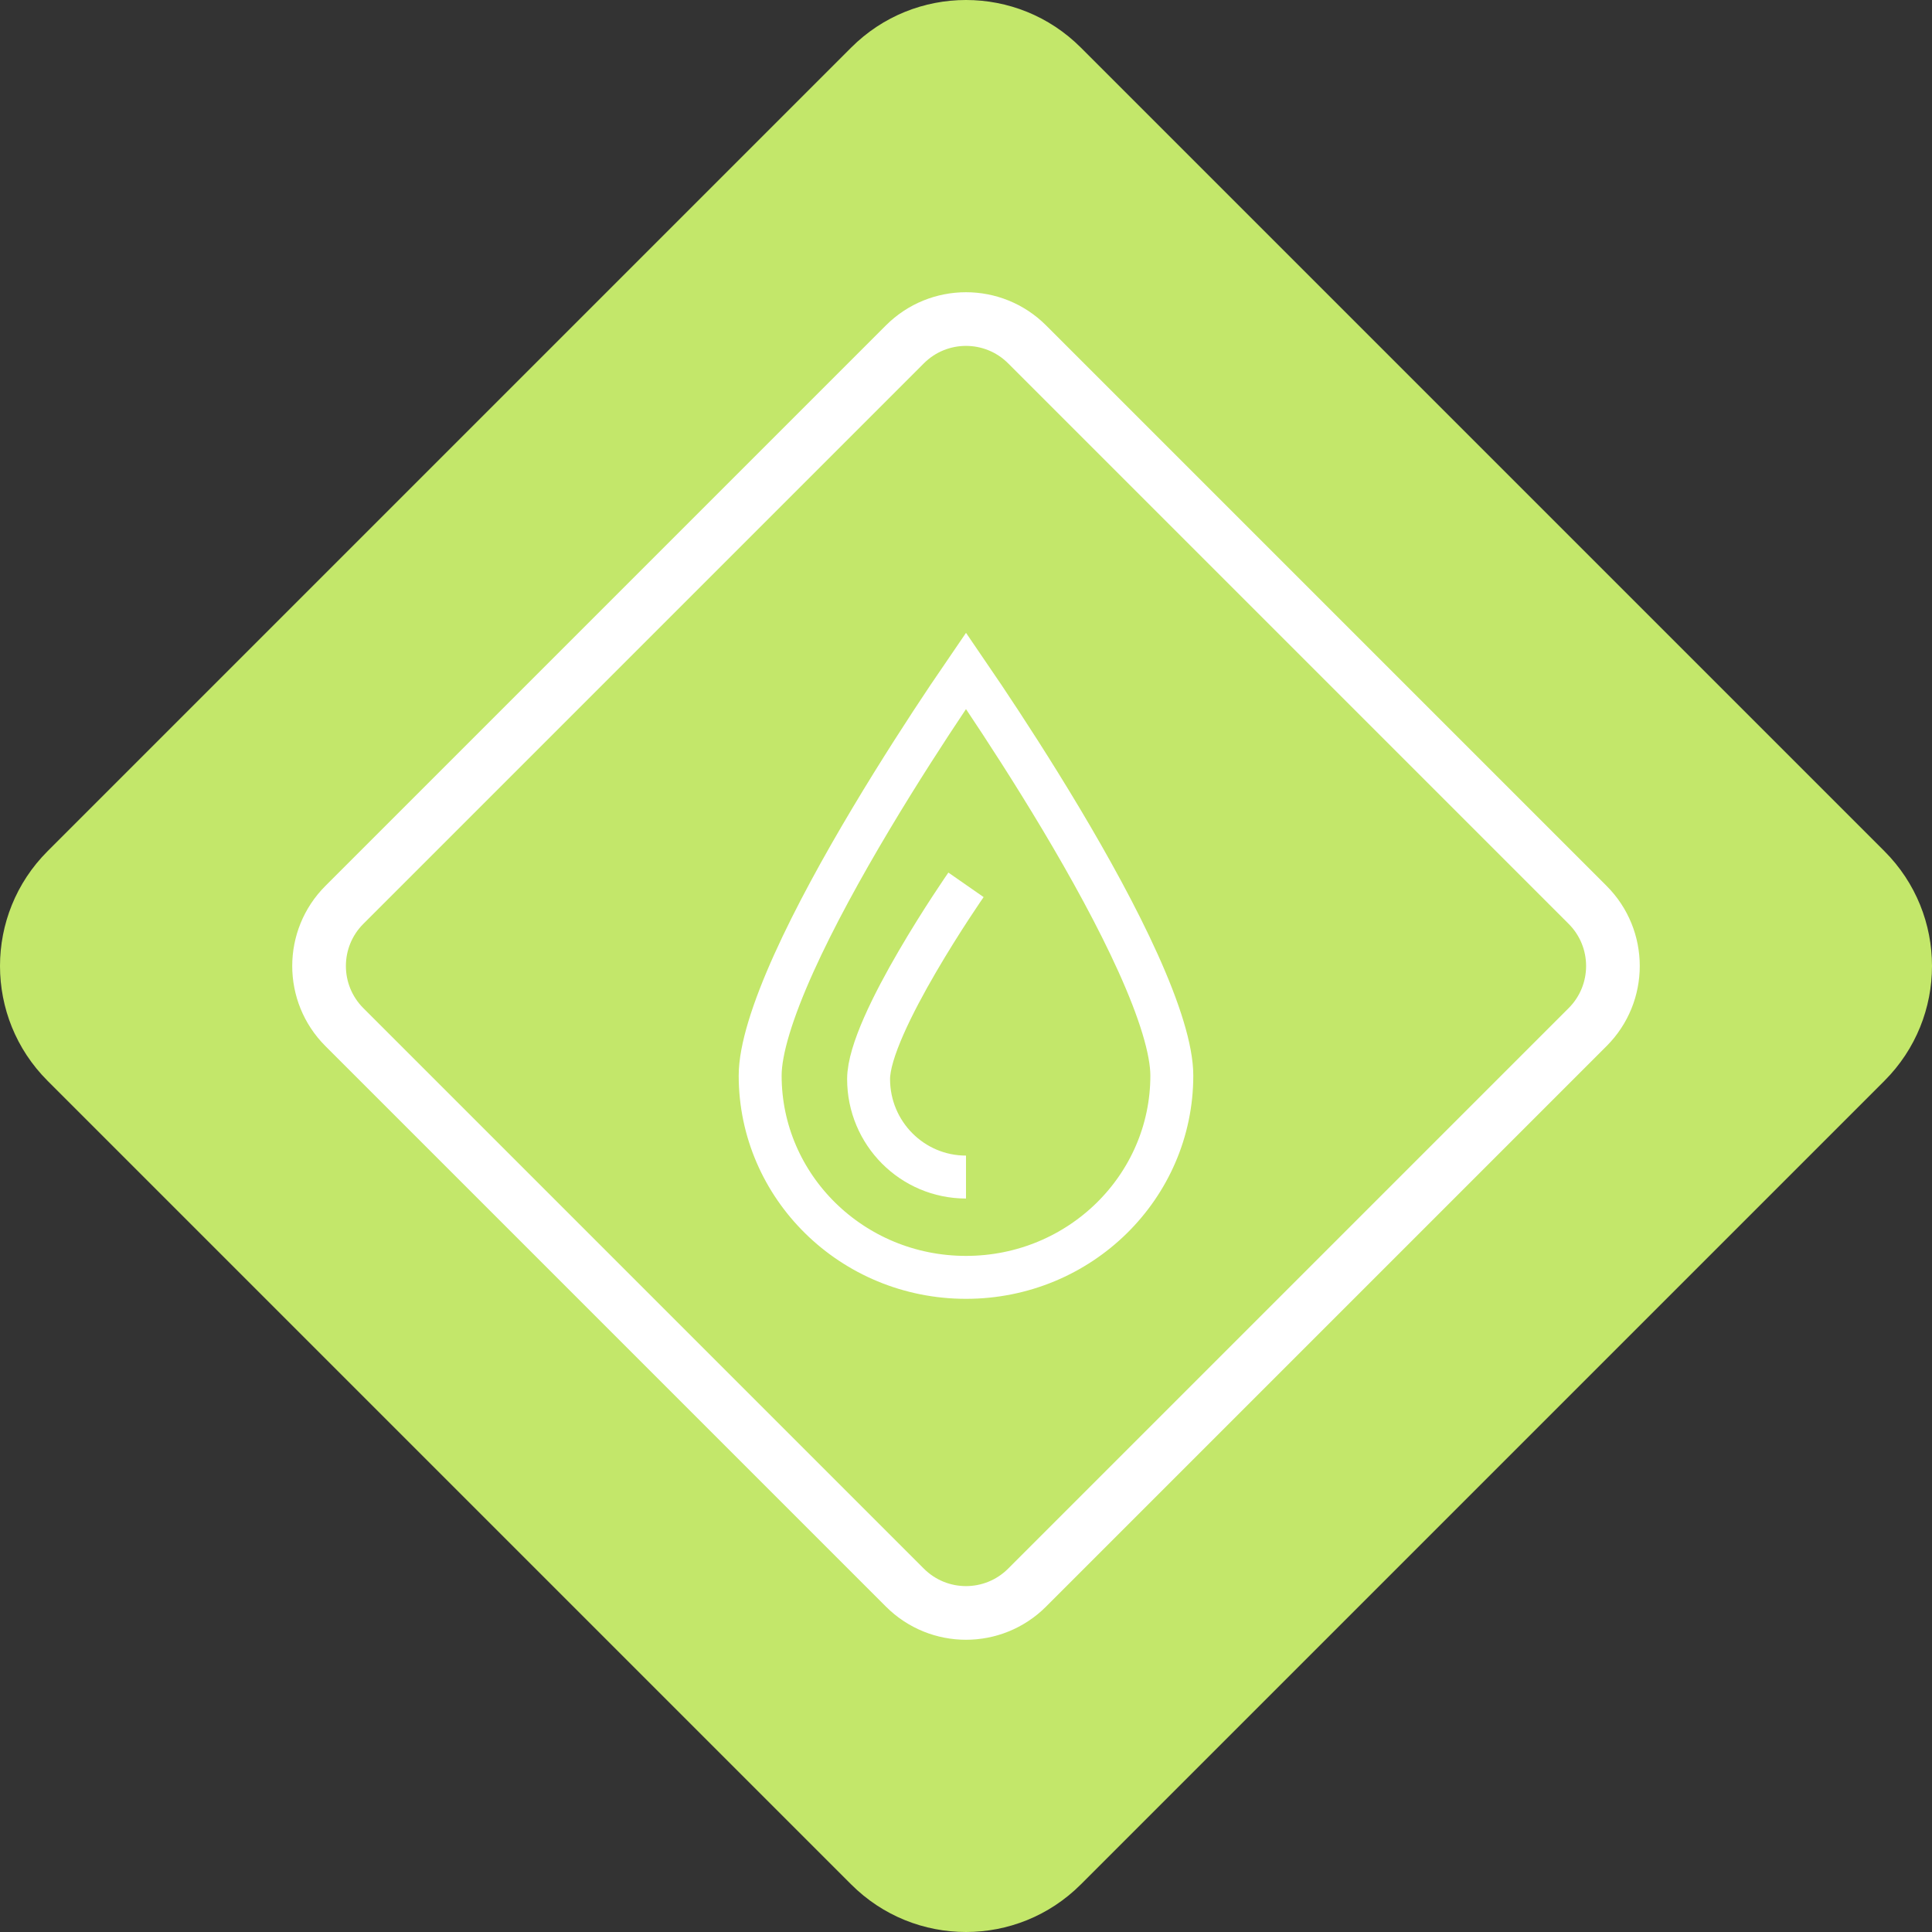
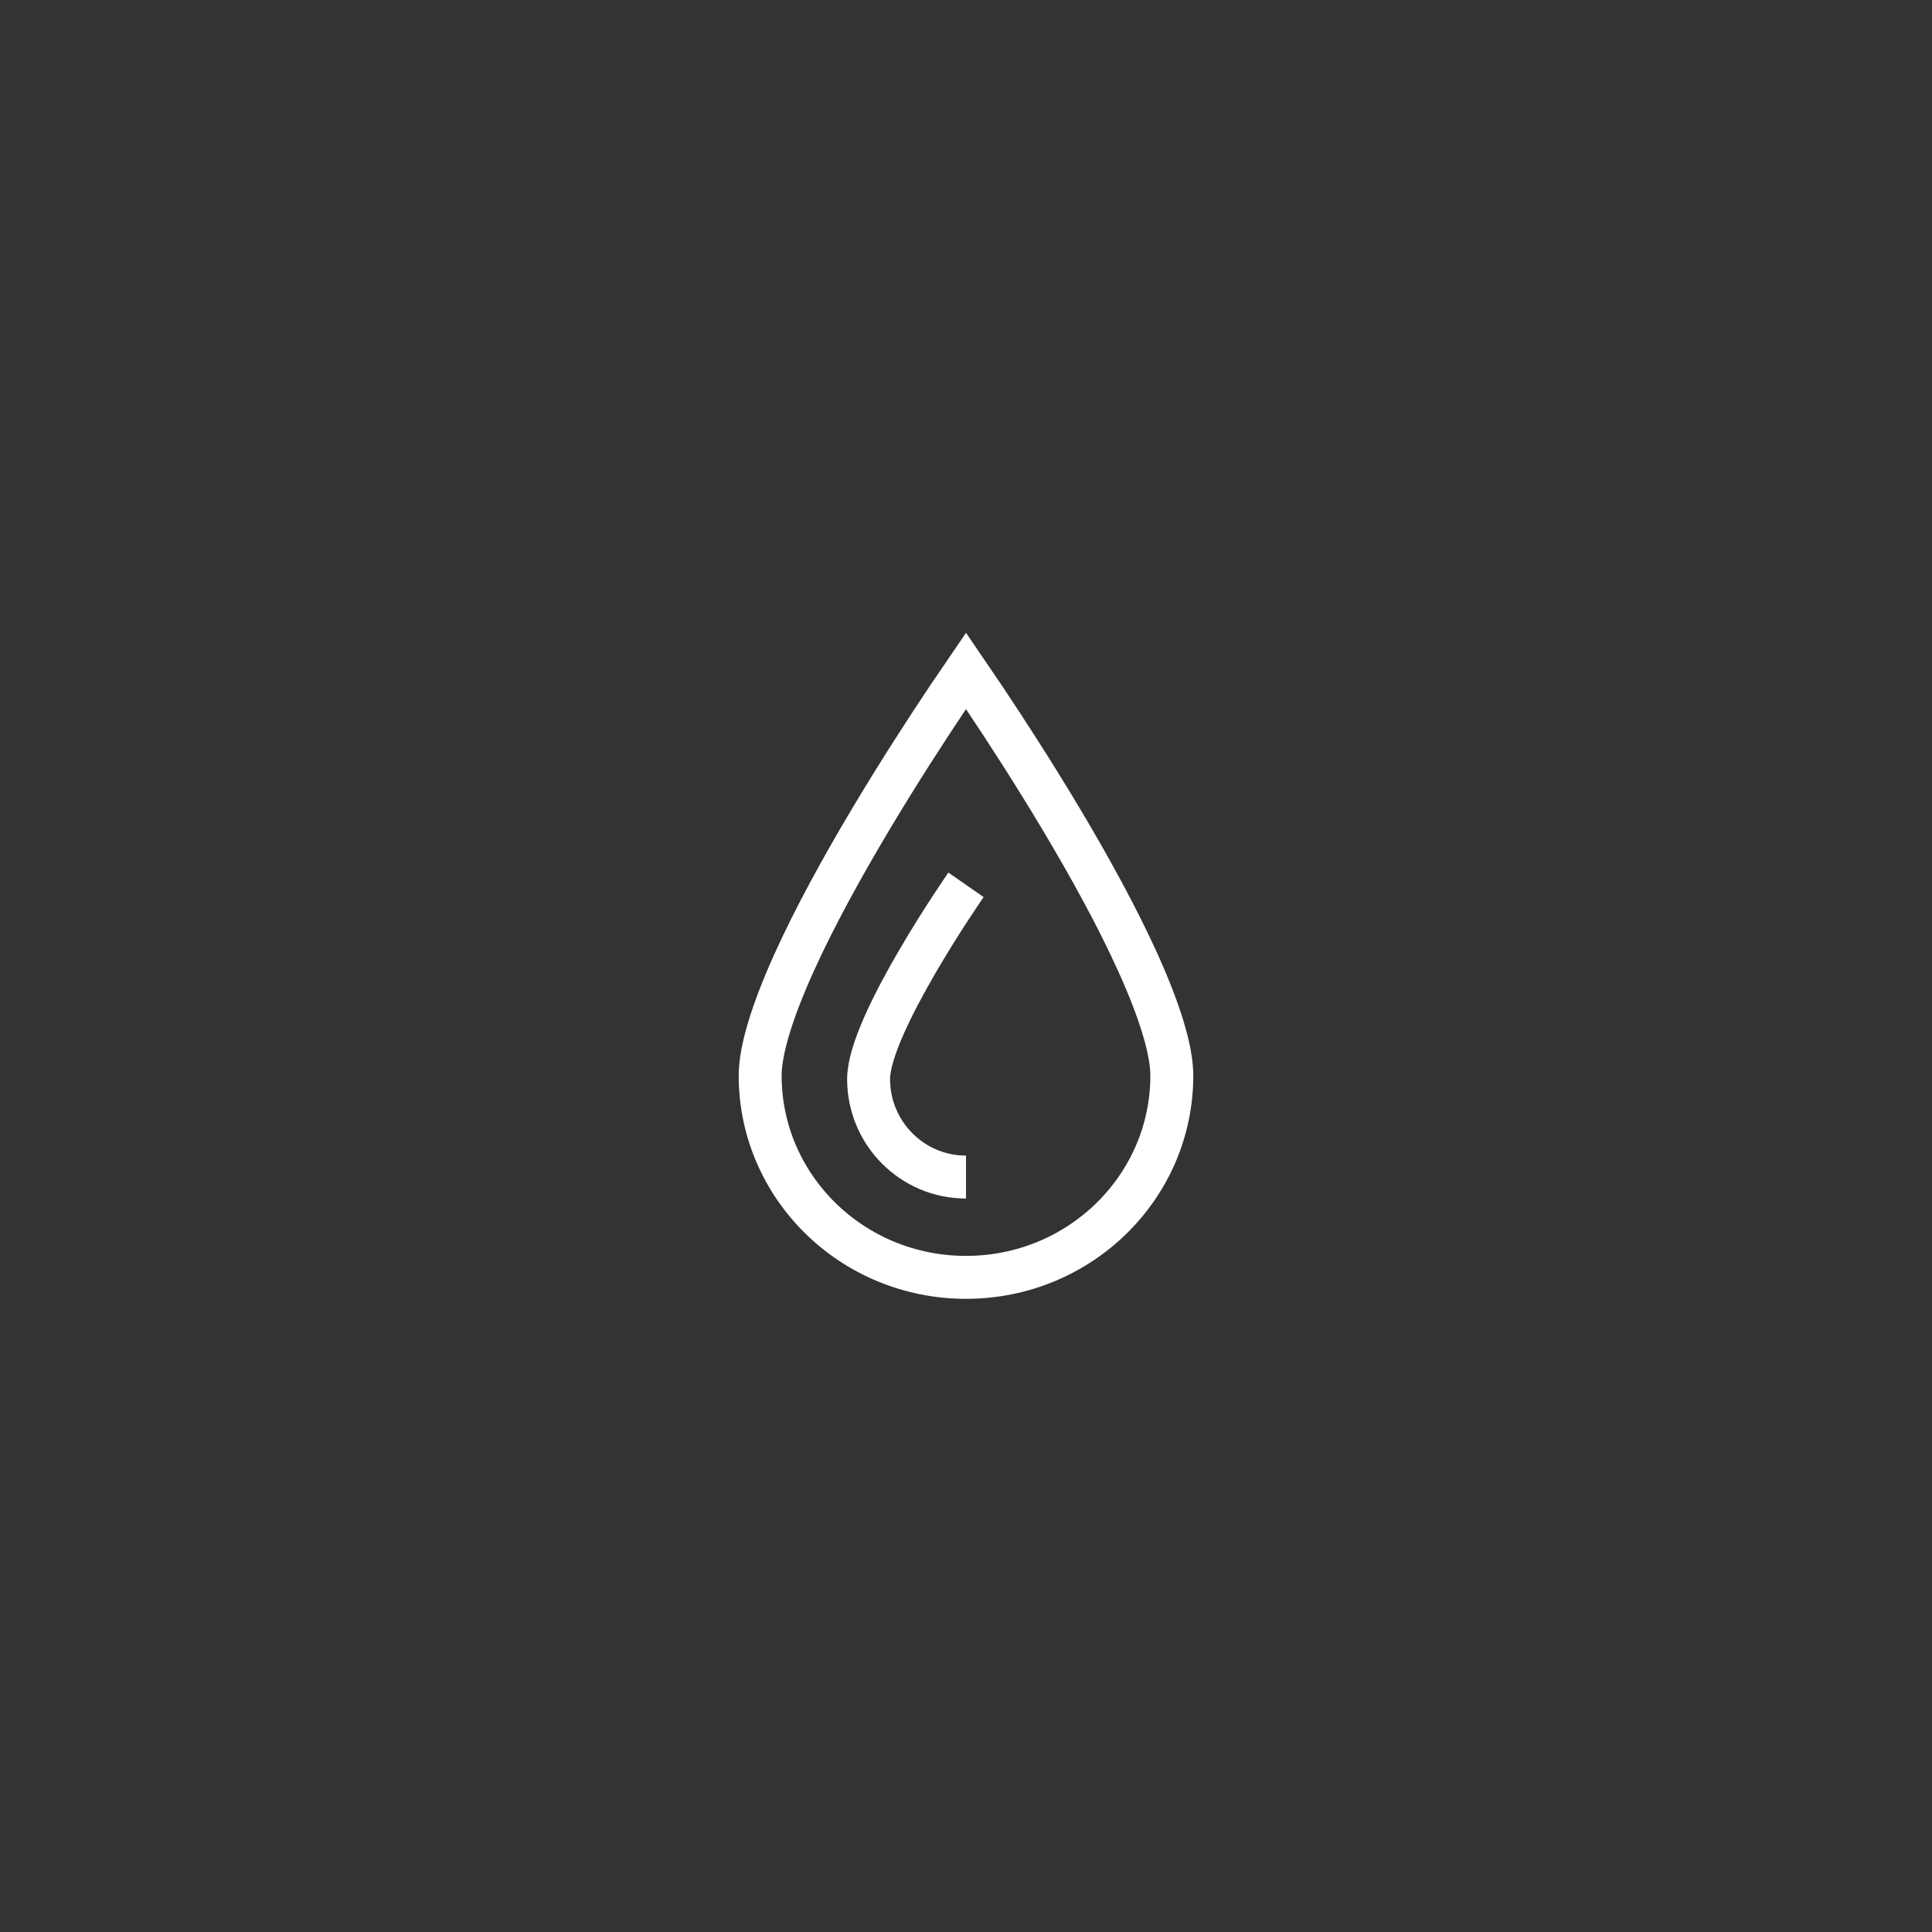
<svg xmlns="http://www.w3.org/2000/svg" width="180" height="180" viewBox="0 0 180 180" fill="none">
  <rect x="0" y="0" width="180" height="180" fill="#333333" stroke="none" />
-   <path d="M4.431 100.696C-1.477 94.789 -1.477 85.211 4.431 79.304L79.304 4.431C85.211 -1.477 94.789 -1.477 100.696 4.431L175.569 79.304C181.477 85.211 181.477 94.789 175.569 100.696L100.696 175.569C94.789 181.477 85.211 181.477 79.304 175.569L4.431 100.696Z" fill="#C3E76A" />
-   <path d="M32.084 95.692C28.941 92.548 28.941 87.451 32.084 84.307L84.307 32.084C87.451 28.941 92.548 28.941 95.692 32.084L147.915 84.307C151.059 87.451 151.059 92.548 147.915 95.692L95.692 147.915C92.548 151.059 87.451 151.059 84.307 147.915L32.084 95.692Z" stroke="white" stroke-width="5" />
  <path d="M109.176 100.211C109.176 110.559 100.625 119.009 90 119.009C79.375 119.009 70.823 110.559 70.823 100.211C70.823 97.804 71.977 94.134 73.955 89.746C75.896 85.442 78.501 80.722 81.129 76.319C83.753 71.923 86.38 67.878 88.353 64.93C88.974 64.001 89.53 63.182 90 62.497C90.469 63.182 91.025 64.001 91.646 64.93C93.619 67.878 96.246 71.923 98.871 76.319C101.499 80.722 104.103 85.442 106.044 89.746C108.023 94.134 109.176 97.804 109.176 100.211Z" stroke="white" stroke-width="4" />
  <path d="M90 109.664C84.988 109.664 80.925 105.576 80.925 100.533C80.925 95.49 90 82.438 90 82.438" stroke="white" stroke-width="4" />
</svg>